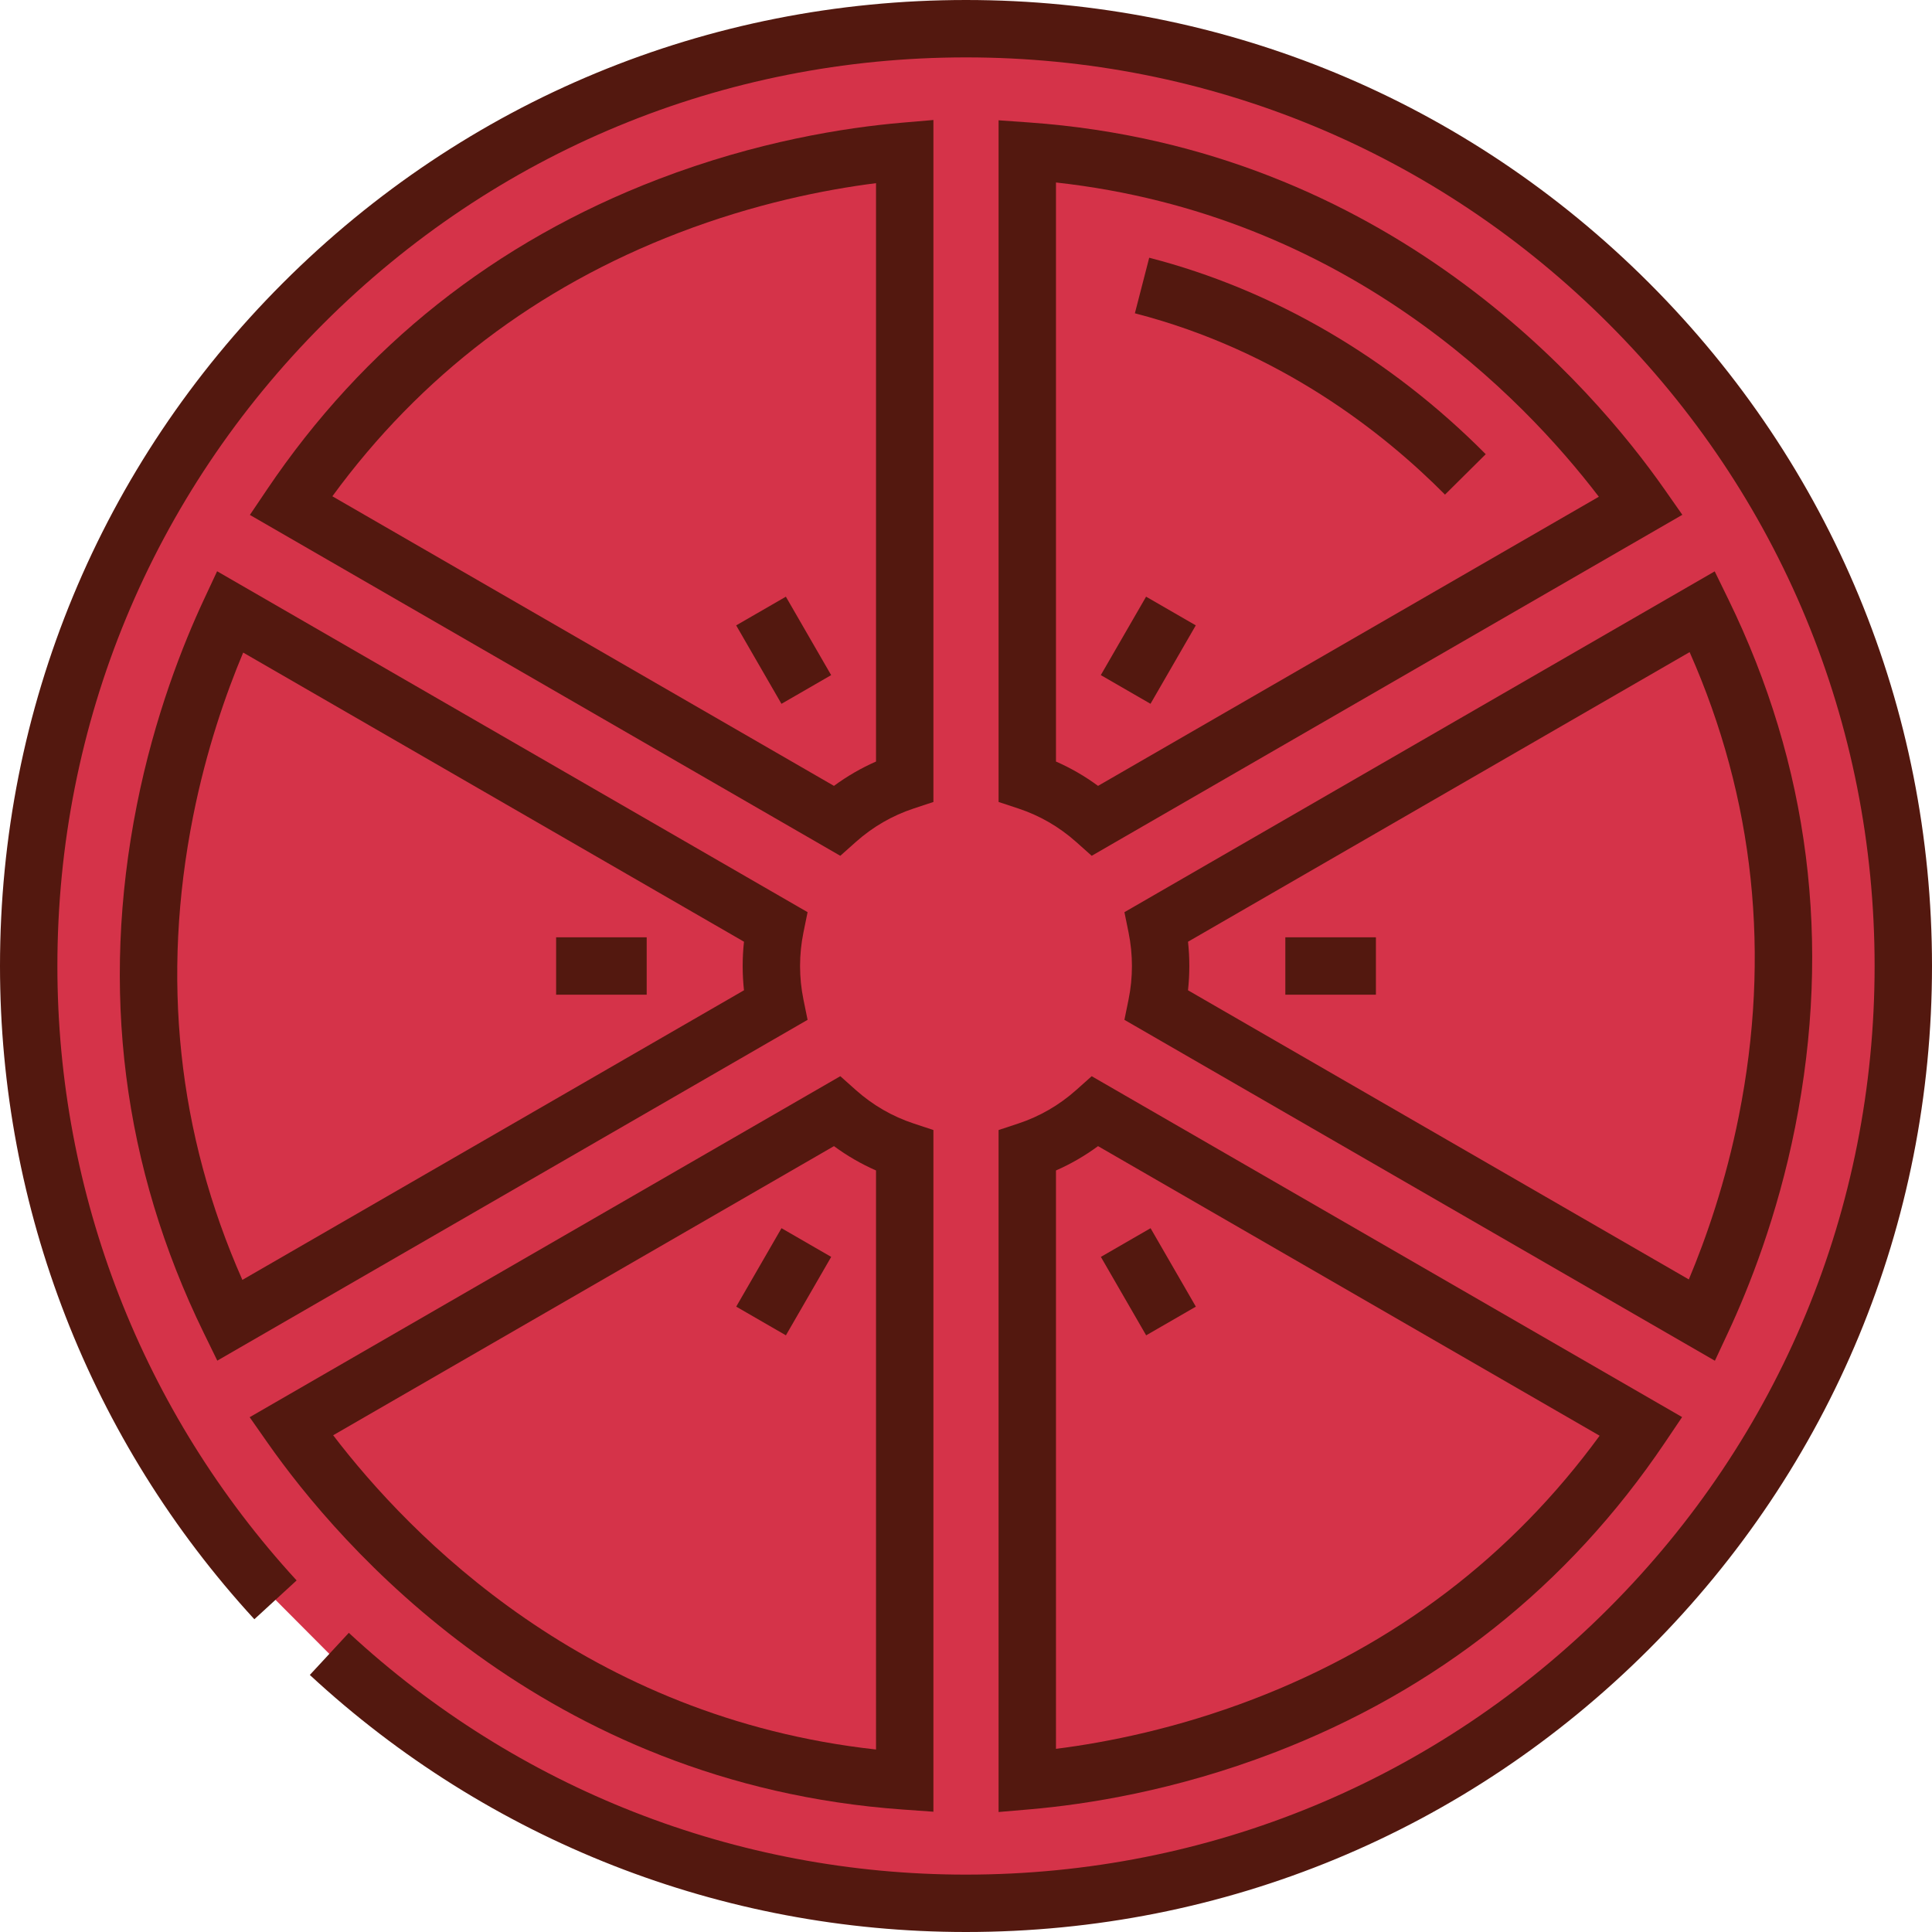
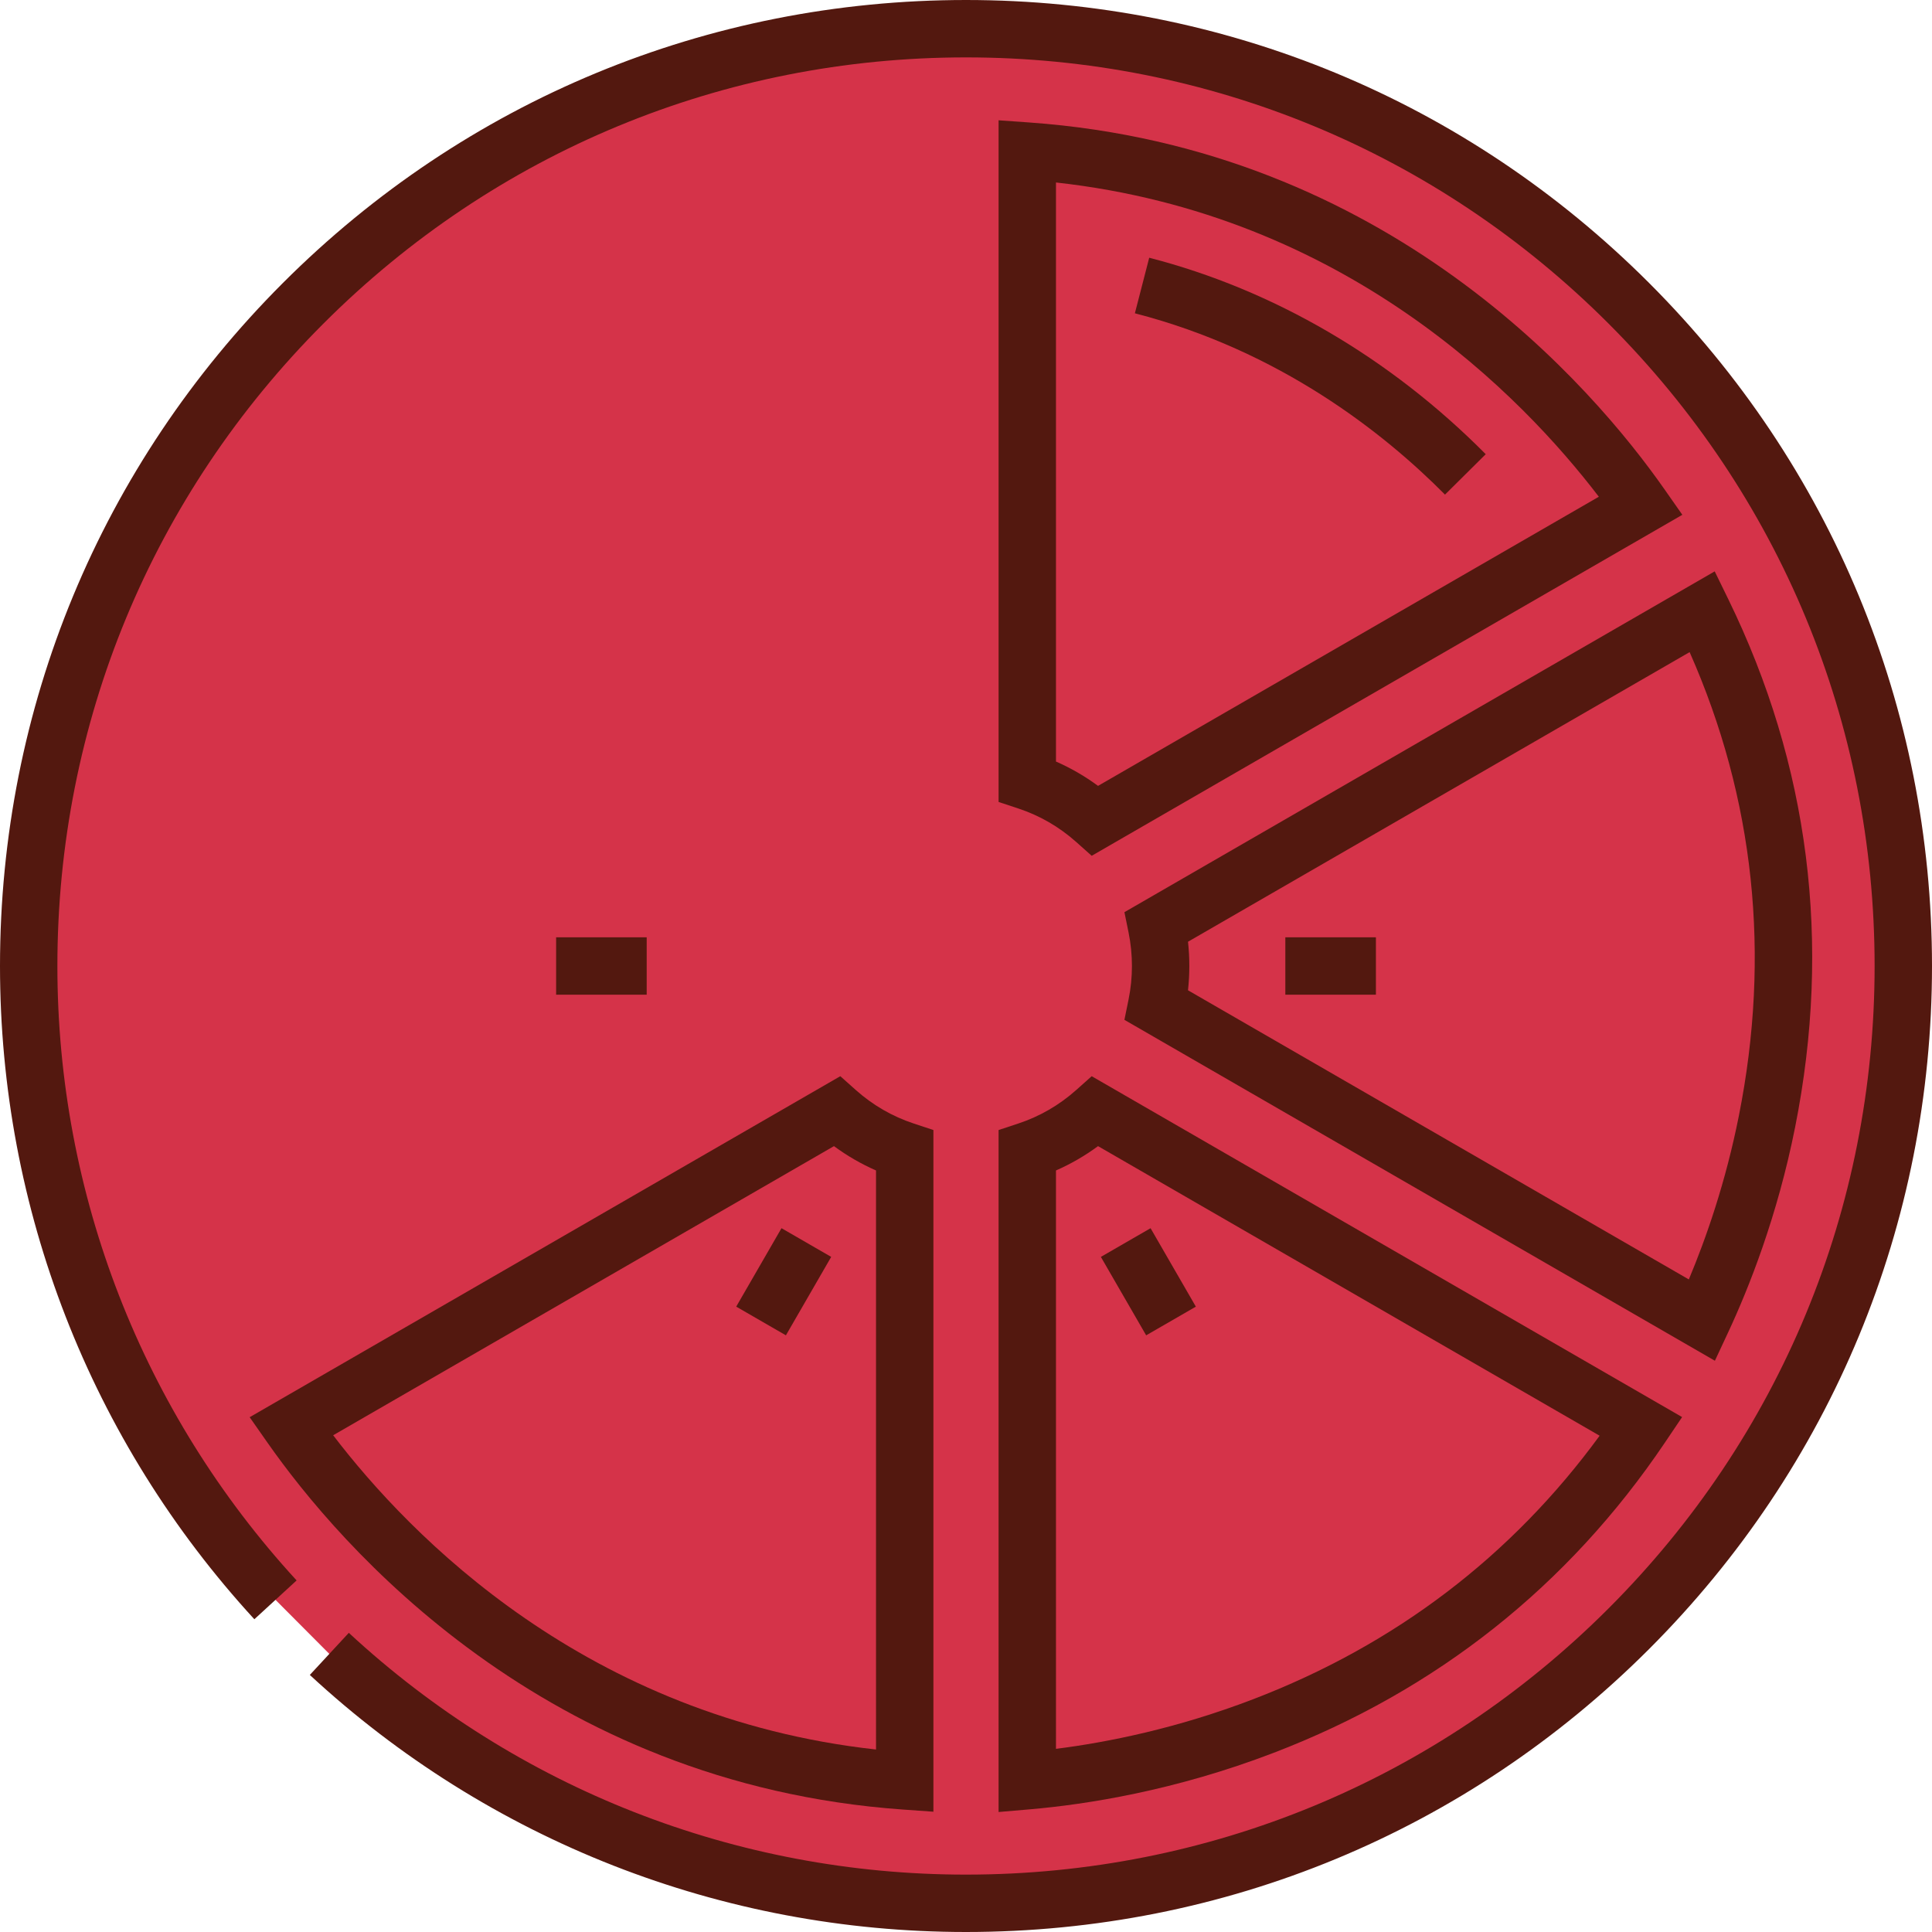
<svg xmlns="http://www.w3.org/2000/svg" version="1.1" id="Layer_1" x="0px" y="0px" viewBox="0 0 512 512" style="enable-background:new 0 0 512 512;" xml:space="preserve">
  <path style="fill:#D53349;" d="M73.007,423.973C32.395,379.752,7.604,320.772,7.604,256C7.604,118.814,118.814,7.604,256,7.604  S504.396,118.814,504.396,256S393.186,504.396,256,504.396c-65.141,0-124.425-25.075-168.727-66.099" />
  <g>
    <path style="fill:#53180F;" d="M256,512c-64.696,0-126.453-24.194-173.893-68.123l10.332-11.159   C137.06,474.037,195.148,496.792,256,496.792c64.318,0,124.786-25.046,170.266-70.526S496.792,320.318,496.792,256   s-25.046-124.786-70.527-170.266C380.786,40.254,320.318,15.208,256,15.208S131.214,40.254,85.735,85.734   C40.254,131.214,15.208,191.682,15.208,256c0,60.486,22.516,118.313,63.399,162.829l-11.2,10.287C23.938,381.787,0,320.306,0,256   c0-68.38,26.629-132.668,74.981-181.019C123.332,26.629,187.62,0,256,0s132.667,26.629,181.019,74.981   C485.371,123.332,512,187.62,512,256s-26.629,132.667-74.981,181.019S324.38,512,256,512z" />
-     <path style="fill:#53180F;" d="M222.689,226.796L66.221,136.461l4.557-6.759c25.614-37.988,60.482-65.643,103.638-82.197   c26.209-10.053,49.648-13.704,64.694-14.997l8.255-0.709v180.73l-5.217,1.725c-5.686,1.88-10.852,4.869-15.356,8.884   L222.689,226.796z M88.08,131.52l132.927,76.745c3.48-2.562,7.206-4.719,11.148-6.45V48.54   c-13.726,1.74-32.124,5.427-52.293,13.163C142.258,76.128,111.417,99.596,88.08,131.52z" />
-     <path style="fill:#53180F;" d="M57.585,360.583l-3.576-7.324c-21.488-44.003-27.456-91.083-17.74-139.933   c4.69-23.587,12.246-42.614,17.759-54.421l3.509-7.516l156.482,90.344l-1.095,5.367c-0.597,2.923-0.899,5.918-0.899,8.899   c0,2.981,0.302,5.976,0.899,8.899l1.095,5.366L57.585,360.583z M64.444,172.939c-4.574,10.906-9.763,25.772-13.26,43.354   c-8.509,42.781-4.117,84.083,13.047,122.893l132.933-76.75c-0.232-2.138-0.349-4.289-0.349-6.435c0-2.146,0.117-4.297,0.349-6.436   L64.444,172.939z" />
    <path style="fill:#53180F;" d="M247.364,480.124l-8.143-0.58c-95.202-6.773-149.41-70.211-168.297-97.172l-4.762-6.798   l156.527-90.371l4.102,3.658c4.504,4.016,9.67,7.005,15.356,8.884l5.217,1.725L247.364,480.124z M88.293,380.358   c20.42,26.744,67.173,74.833,143.864,83.28l-0.001-153.453c-3.943-1.732-7.669-3.887-11.147-6.449L88.293,380.358z" />
    <path style="fill:#53180F;" d="M264.636,480.202l-0.001-180.73l5.217-1.725c5.685-1.879,10.851-4.868,15.357-8.884l4.102-3.657   l156.466,90.334l-4.557,6.759c-25.615,37.987-60.483,65.642-103.637,82.197c-26.21,10.052-49.648,13.704-64.694,14.996   L264.636,480.202z M279.843,310.186l0.001,153.277c13.726-1.74,32.123-5.427,52.294-13.163   c37.603-14.424,68.445-37.893,91.781-69.818L290.99,303.738C287.511,306.299,283.785,308.454,279.843,310.186z" />
    <path style="fill:#53180F;" d="M454.465,360.612l-156.484-90.345l1.095-5.366c0.597-2.923,0.899-5.918,0.899-8.9   c0-2.98-0.302-5.974-0.898-8.899l-1.094-5.365l156.432-90.318l3.576,7.324c21.488,44.002,27.457,91.082,17.742,139.933   c-4.69,23.585-12.245,42.613-17.759,54.421L454.465,360.612z M314.834,262.436l132.723,76.627   c4.574-10.907,9.763-25.773,13.259-43.354c8.509-42.782,4.116-84.084-13.048-122.892l-132.933,76.75   c0.231,2.138,0.349,4.289,0.349,6.433C315.183,258.146,315.067,260.298,314.834,262.436z" />
    <path style="fill:#53180F;" d="M289.312,226.796l-4.102-3.657c-4.505-4.017-9.672-7.007-15.356-8.885l-5.217-1.725l-0.001-180.651   l8.143,0.579c95.202,6.773,149.41,70.211,168.297,97.172l4.762,6.798L289.312,226.796z M279.845,201.815   c3.943,1.732,7.669,3.887,11.148,6.45l132.714-76.624c-20.42-26.744-67.173-74.833-143.863-83.28V201.815z" />
    <path style="fill:#53180F;" d="M382.941,131.077c-16.33-16.461-43.845-38.159-82.186-48.051l3.8-14.725   c32.996,8.513,63.835,26.518,89.181,52.066L382.941,131.077z" />
-     <rect x="195.678" y="164.715" transform="matrix(-0.5 -0.866 0.866 -0.5 162.29 438.335)" style="fill:#53180F;" width="24.004" height="15.208" />
    <rect x="292.328" y="332.069" transform="matrix(-0.5 -0.866 0.866 -0.5 162.336 773.068)" style="fill:#53180F;" width="24.005" height="15.208" />
    <rect x="147.375" y="248.396" style="fill:#53180F;" width="24.004" height="15.208" />
    <rect x="340.627" y="248.396" style="fill:#53180F;" width="24.003" height="15.208" />
    <rect x="200.087" y="327.67" transform="matrix(-0.866 -0.5 0.5 -0.866 217.715 737.682)" style="fill:#53180F;" width="15.208" height="24.004" />
-     <rect x="296.703" y="160.311" transform="matrix(-0.866 -0.5 0.5 -0.866 481.684 473.695)" style="fill:#53180F;" width="15.208" height="24.003" />
  </g>
  <g>
</g>
  <g>
</g>
  <g>
</g>
  <g>
</g>
  <g>
</g>
  <g>
</g>
  <g>
</g>
  <g>
</g>
  <g>
</g>
  <g>
</g>
  <g>
</g>
  <g>
</g>
  <g>
</g>
  <g>
</g>
  <g>
</g>
</svg>